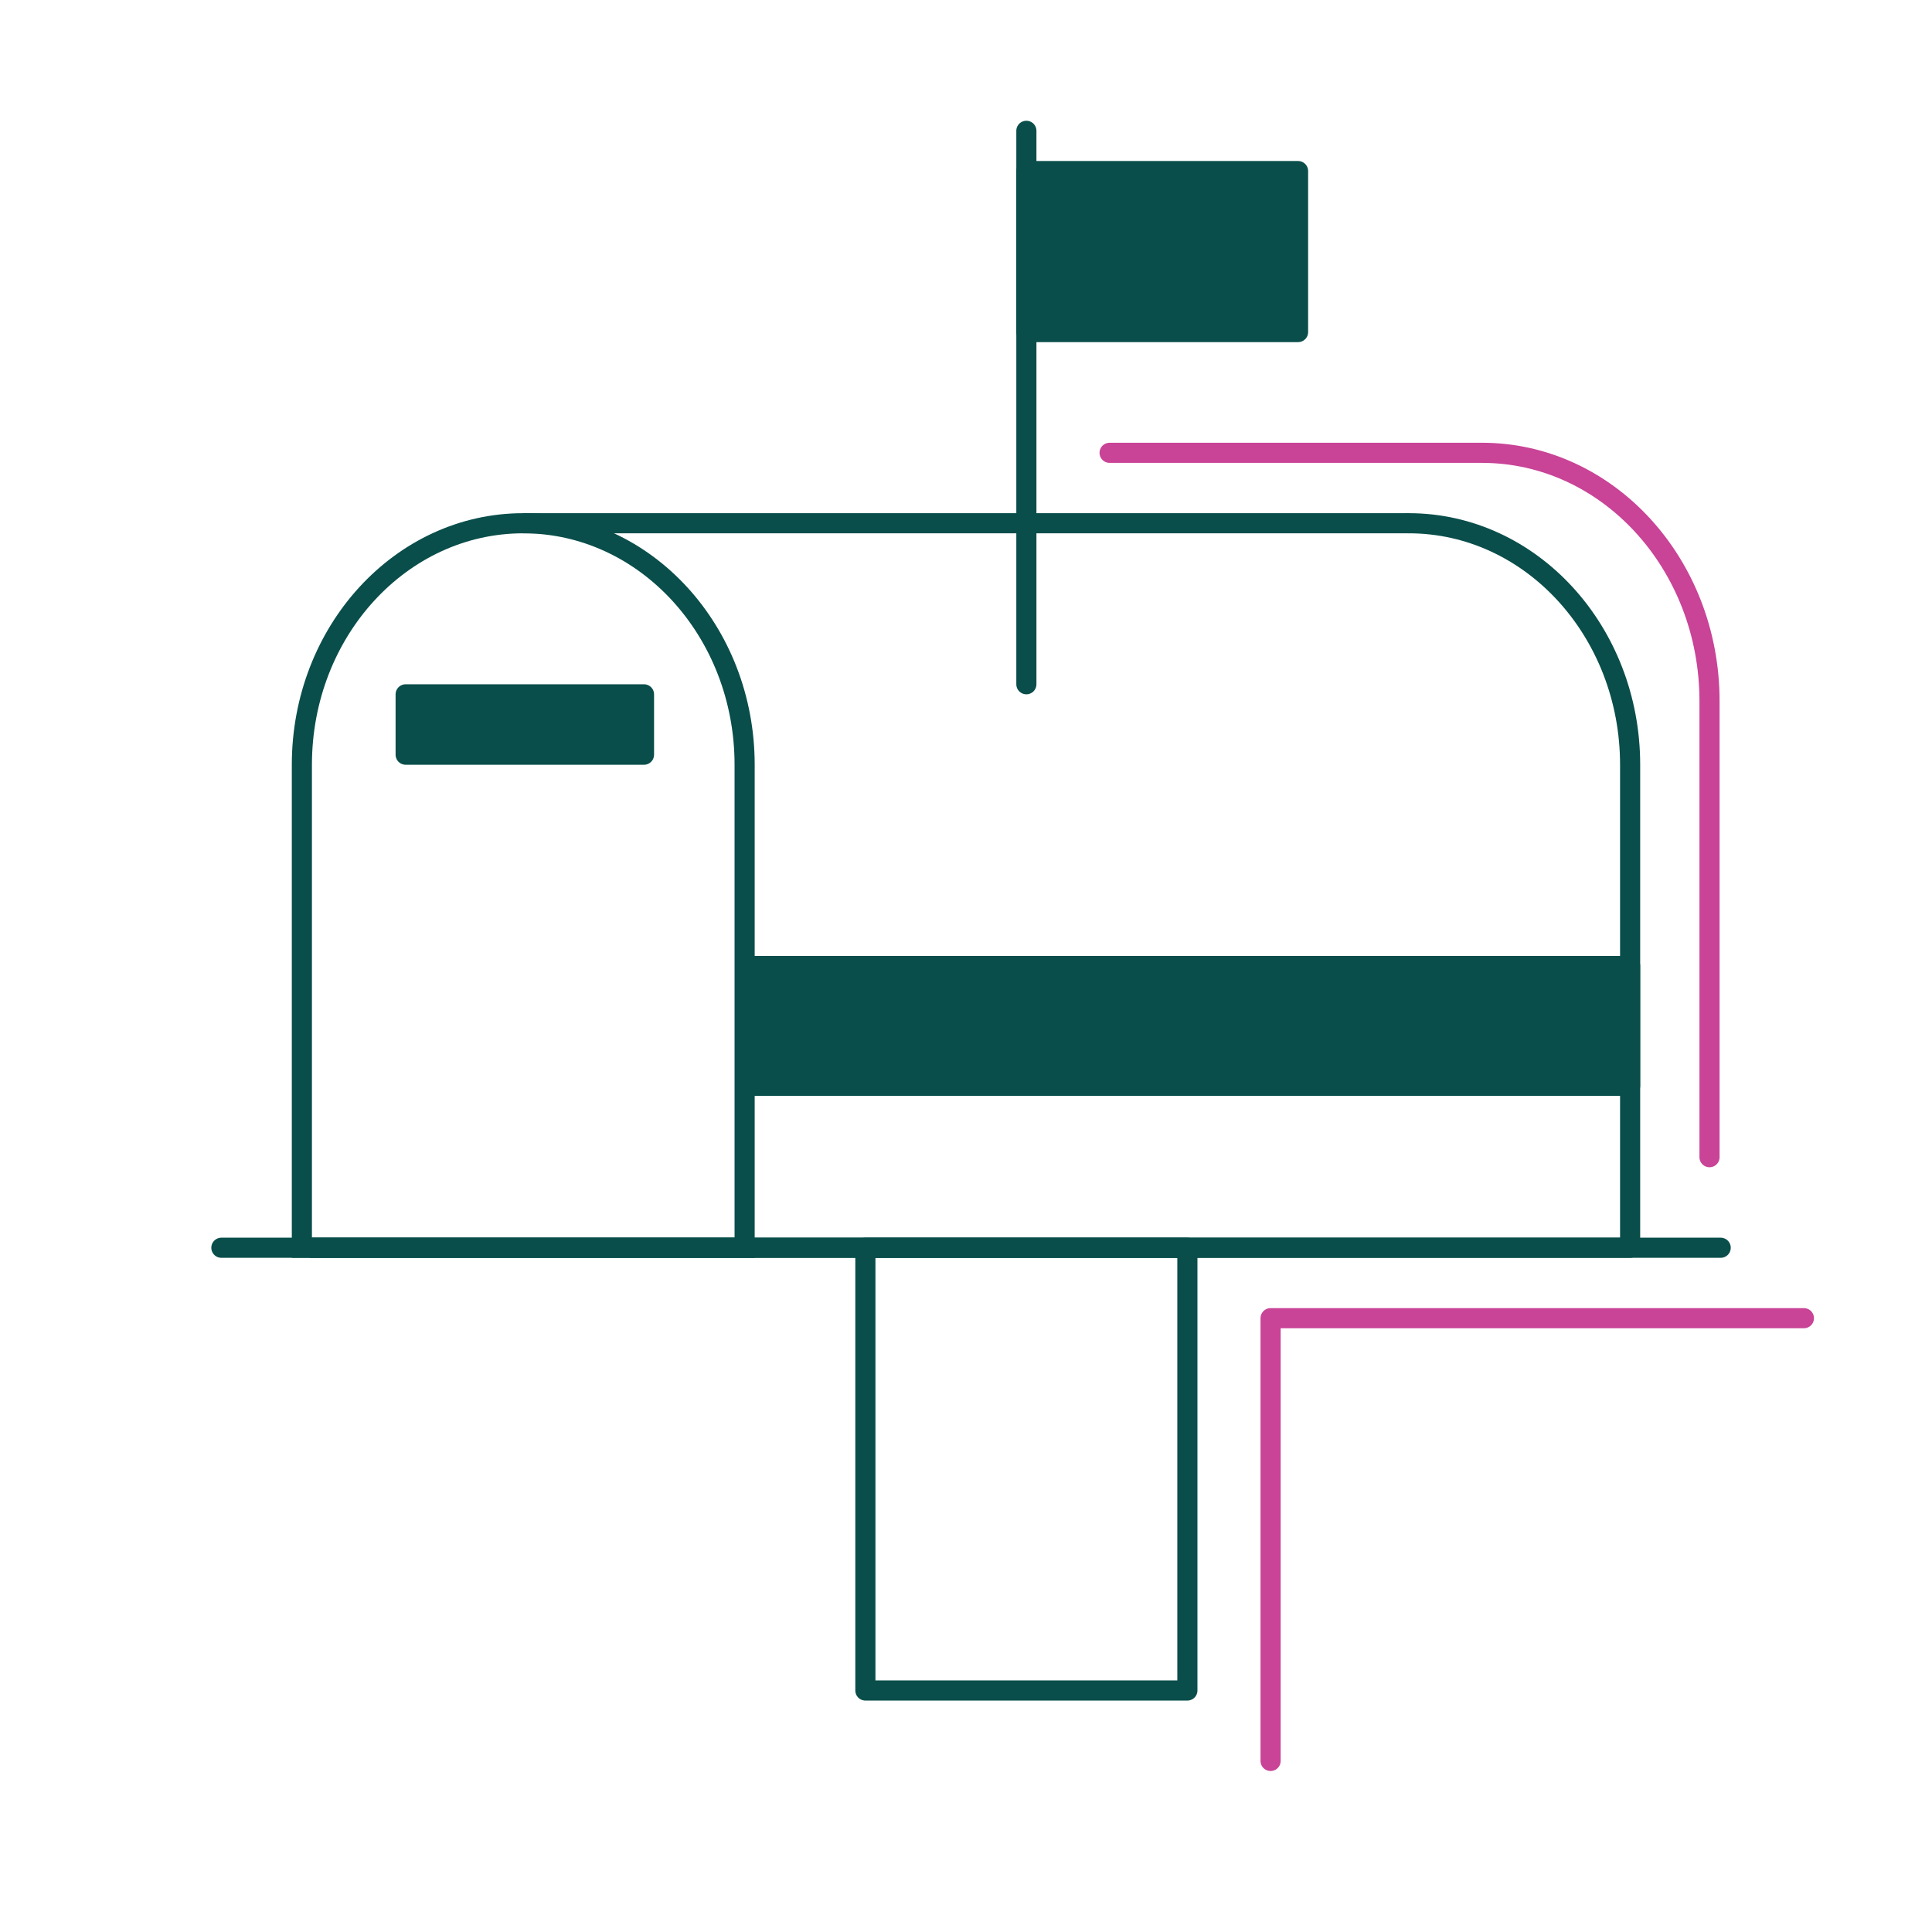
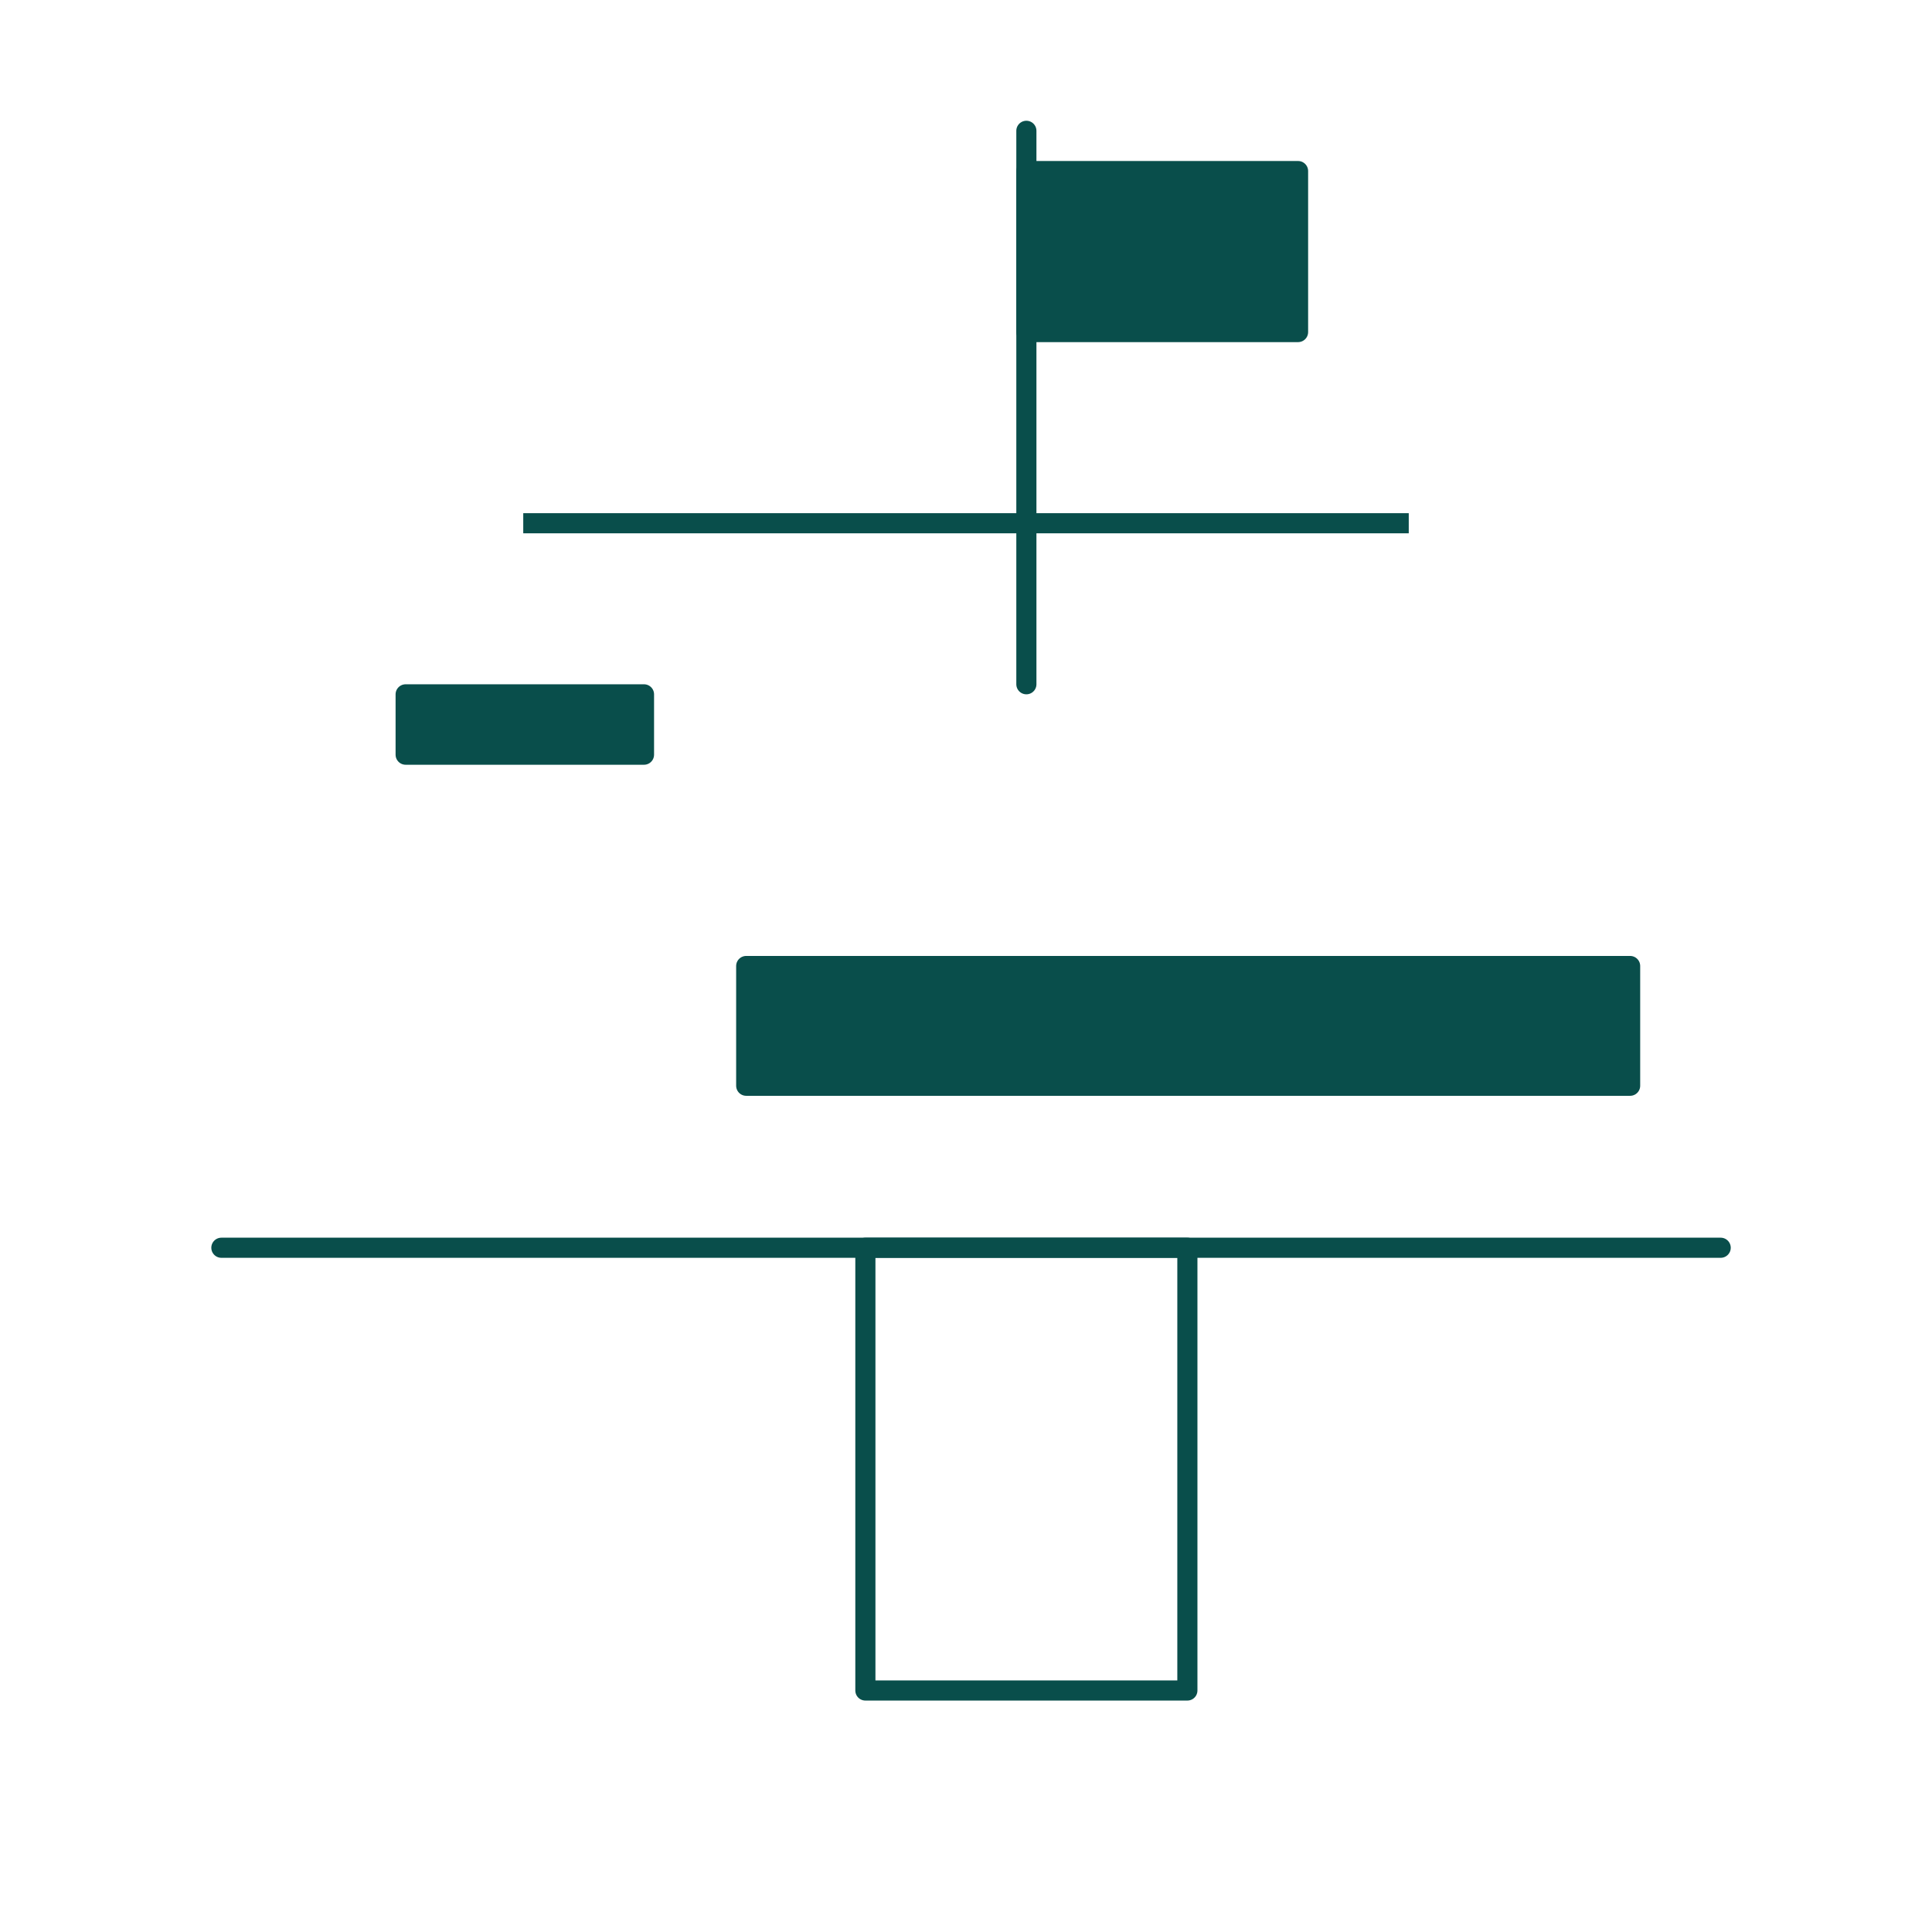
<svg xmlns="http://www.w3.org/2000/svg" viewBox="0 0 768 768">
  <title>adress-checker_1</title>
  <g id="adressdata">
    <rect x="344" y="496" width="128" height="176" style="fill:none;stroke:#094e4b;stroke-linecap:round;stroke-linejoin:round;stroke-width:8px" />
-     <path d="M208,208c-48.6,0-88,43-88,96V496H296V304C296,251,256.6,208,208,208Z" style="fill:none;stroke:#094e4b;stroke-miterlimit:10;stroke-width:8px" />
-     <path d="M124,496H648V304c0-53-39.4-96-88-96" style="fill:none;stroke:#094e4b;stroke-linecap:round;stroke-linejoin:round;stroke-width:8px" />
    <line x1="560" y1="208" x2="208" y2="208" style="fill:none;stroke:#094e4b;stroke-miterlimit:10;stroke-width:8px" />
    <line x1="408" y1="272" x2="408" y2="52" style="fill:#094e4b;stroke:#094e4b;stroke-linecap:round;stroke-linejoin:round;stroke-width:8px" />
    <rect x="408" y="68" width="108" height="64" style="fill:#094e4b;stroke:#094e4b;stroke-linecap:round;stroke-linejoin:round;stroke-width:8px" />
    <rect x="161.25" y="276.01" width="94.75" height="23.99" style="fill:#094e4b;stroke:#094e4b;stroke-linecap:round;stroke-linejoin:round;stroke-width:8px" />
    <line x1="88" y1="496" x2="684" y2="496" style="fill:#0e5c59;stroke:#094e4b;stroke-linecap:round;stroke-miterlimit:10;stroke-width:8px" />
    <rect x="296.63" y="384" width="351.37" height="47.6" style="fill:#094e4b;stroke:#094e4b;stroke-linecap:round;stroke-linejoin:round;stroke-width:8px" />
-     <polyline points="717.08 524 505.08 524 505.08 700" style="fill:none;stroke:#c94397;stroke-linecap:round;stroke-linejoin:round;stroke-width:8px" />
-     <path d="M679.56,460V278.7c0-54.51-40.51-98.7-90.48-98.7h-148" style="fill:none;stroke:#c94397;stroke-linecap:round;stroke-linejoin:round;stroke-width:8px" />
  </g>
</svg>